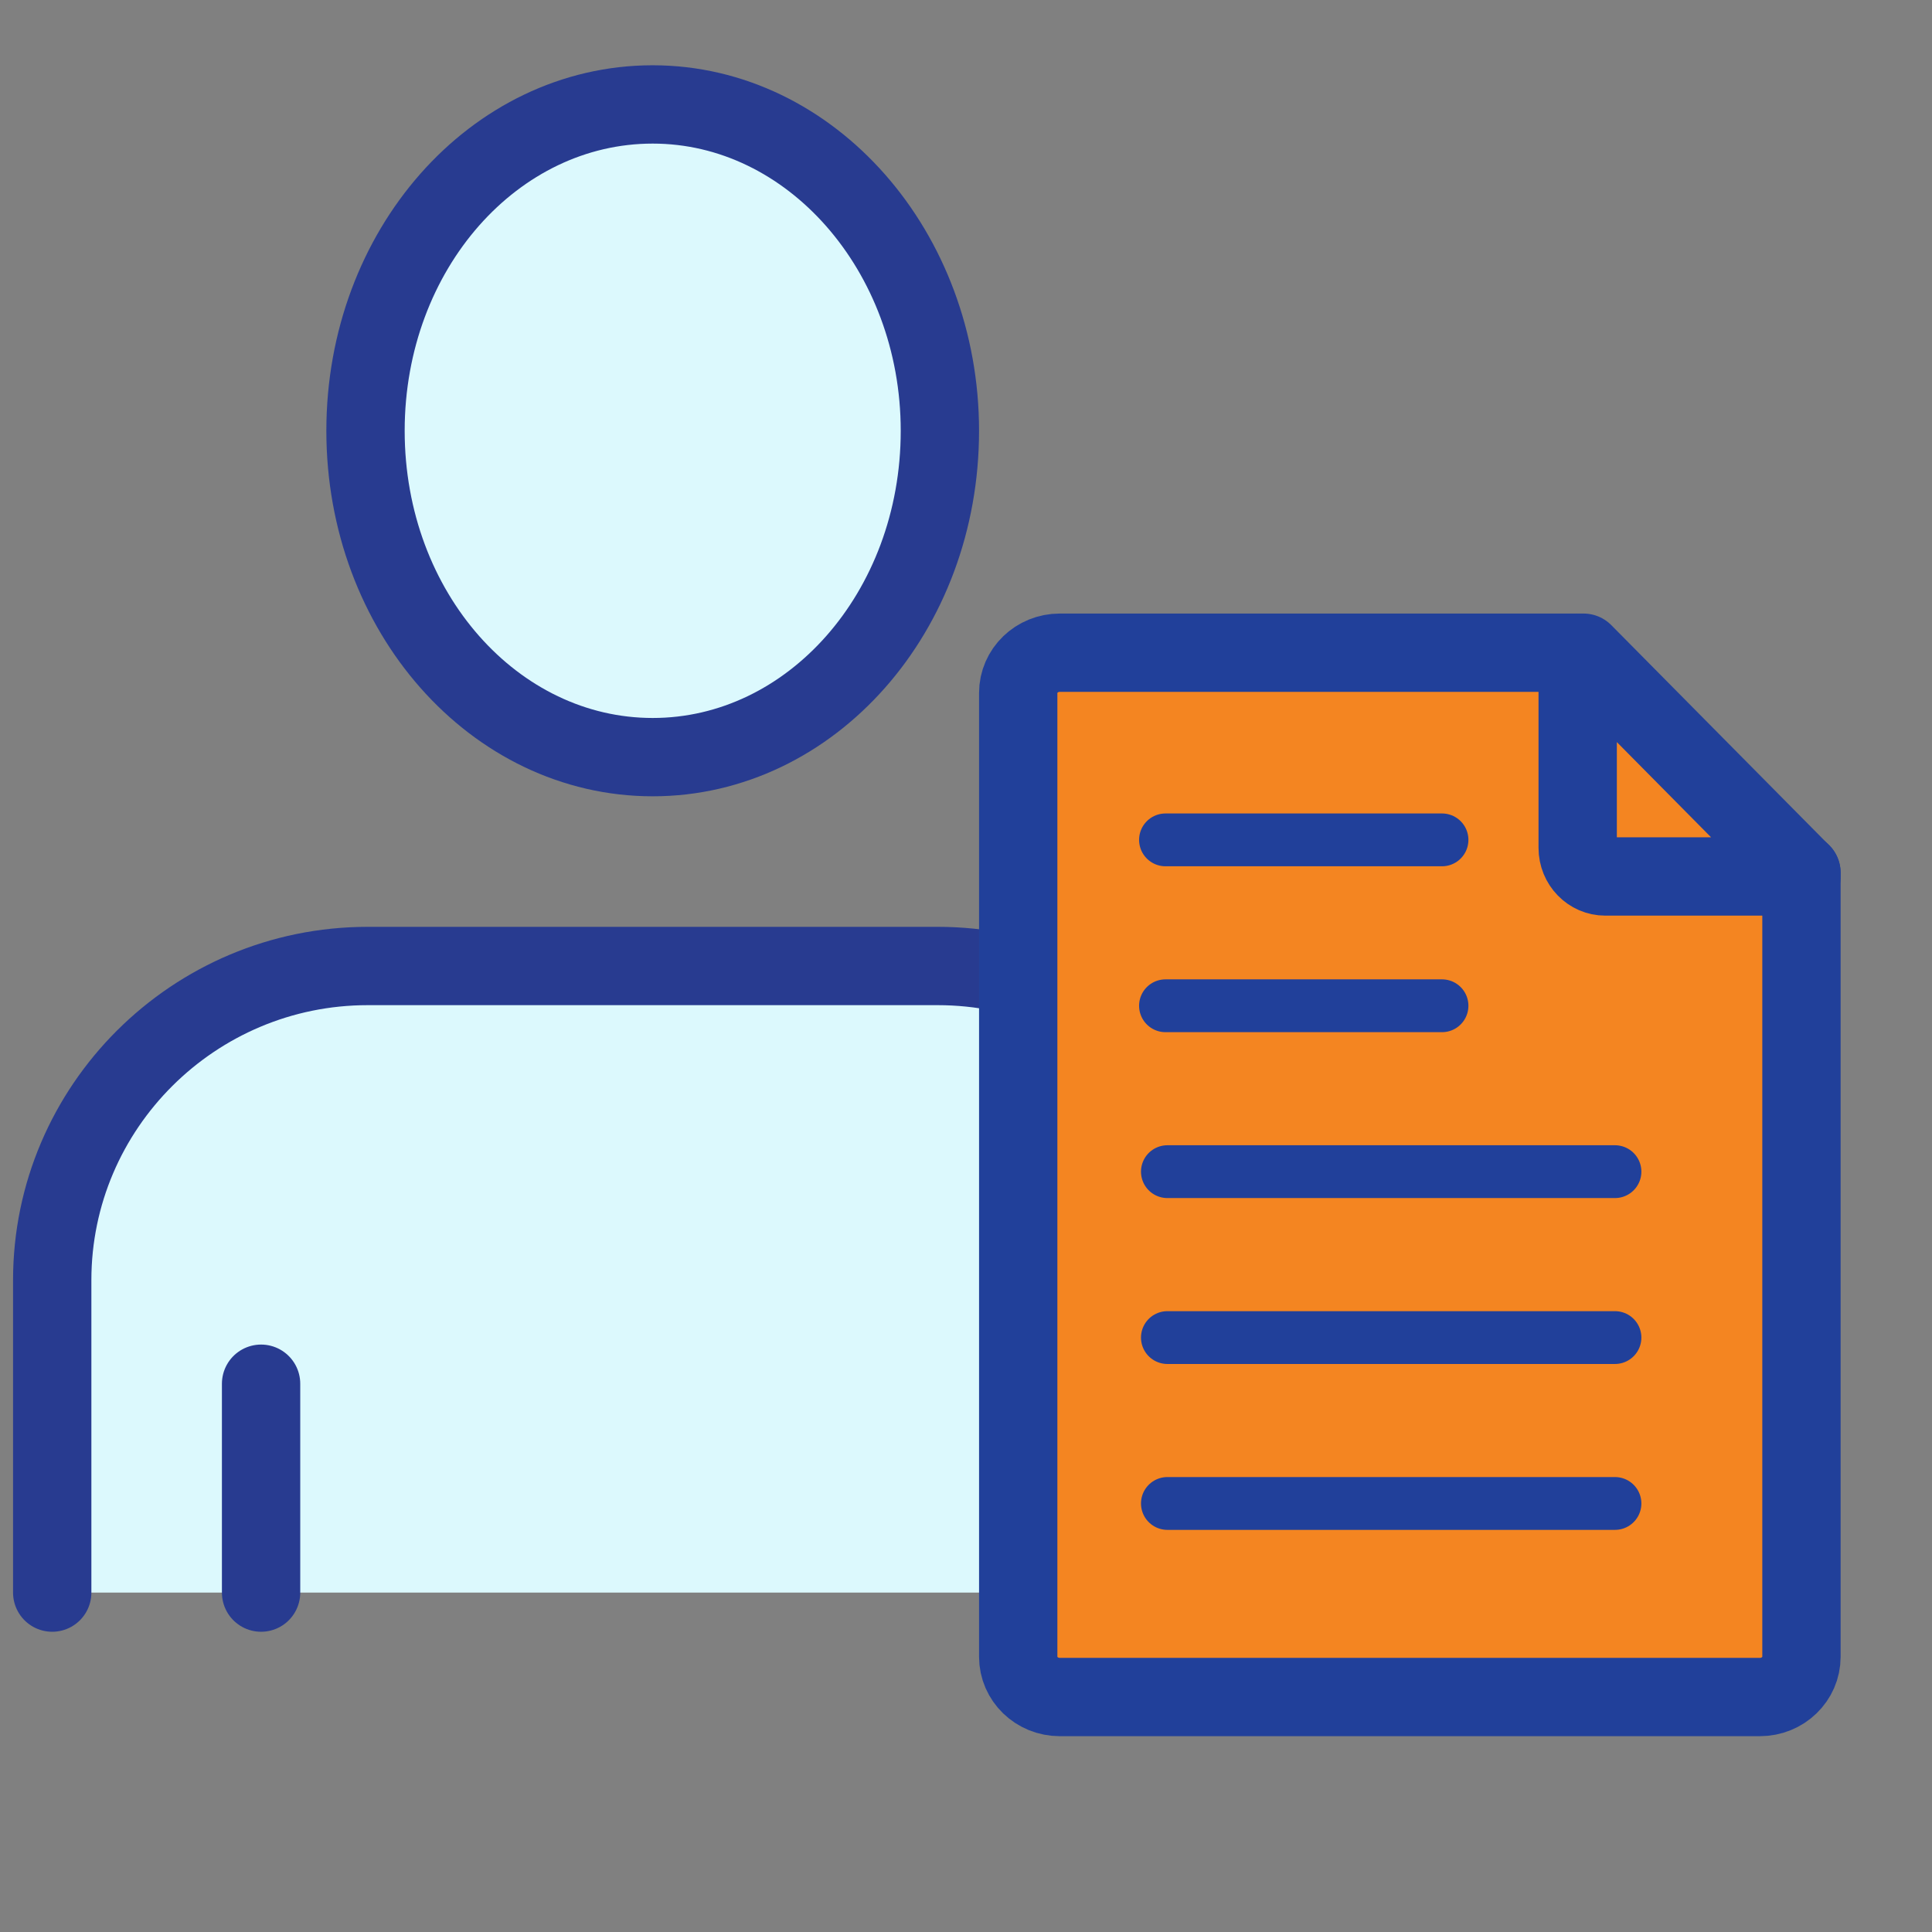
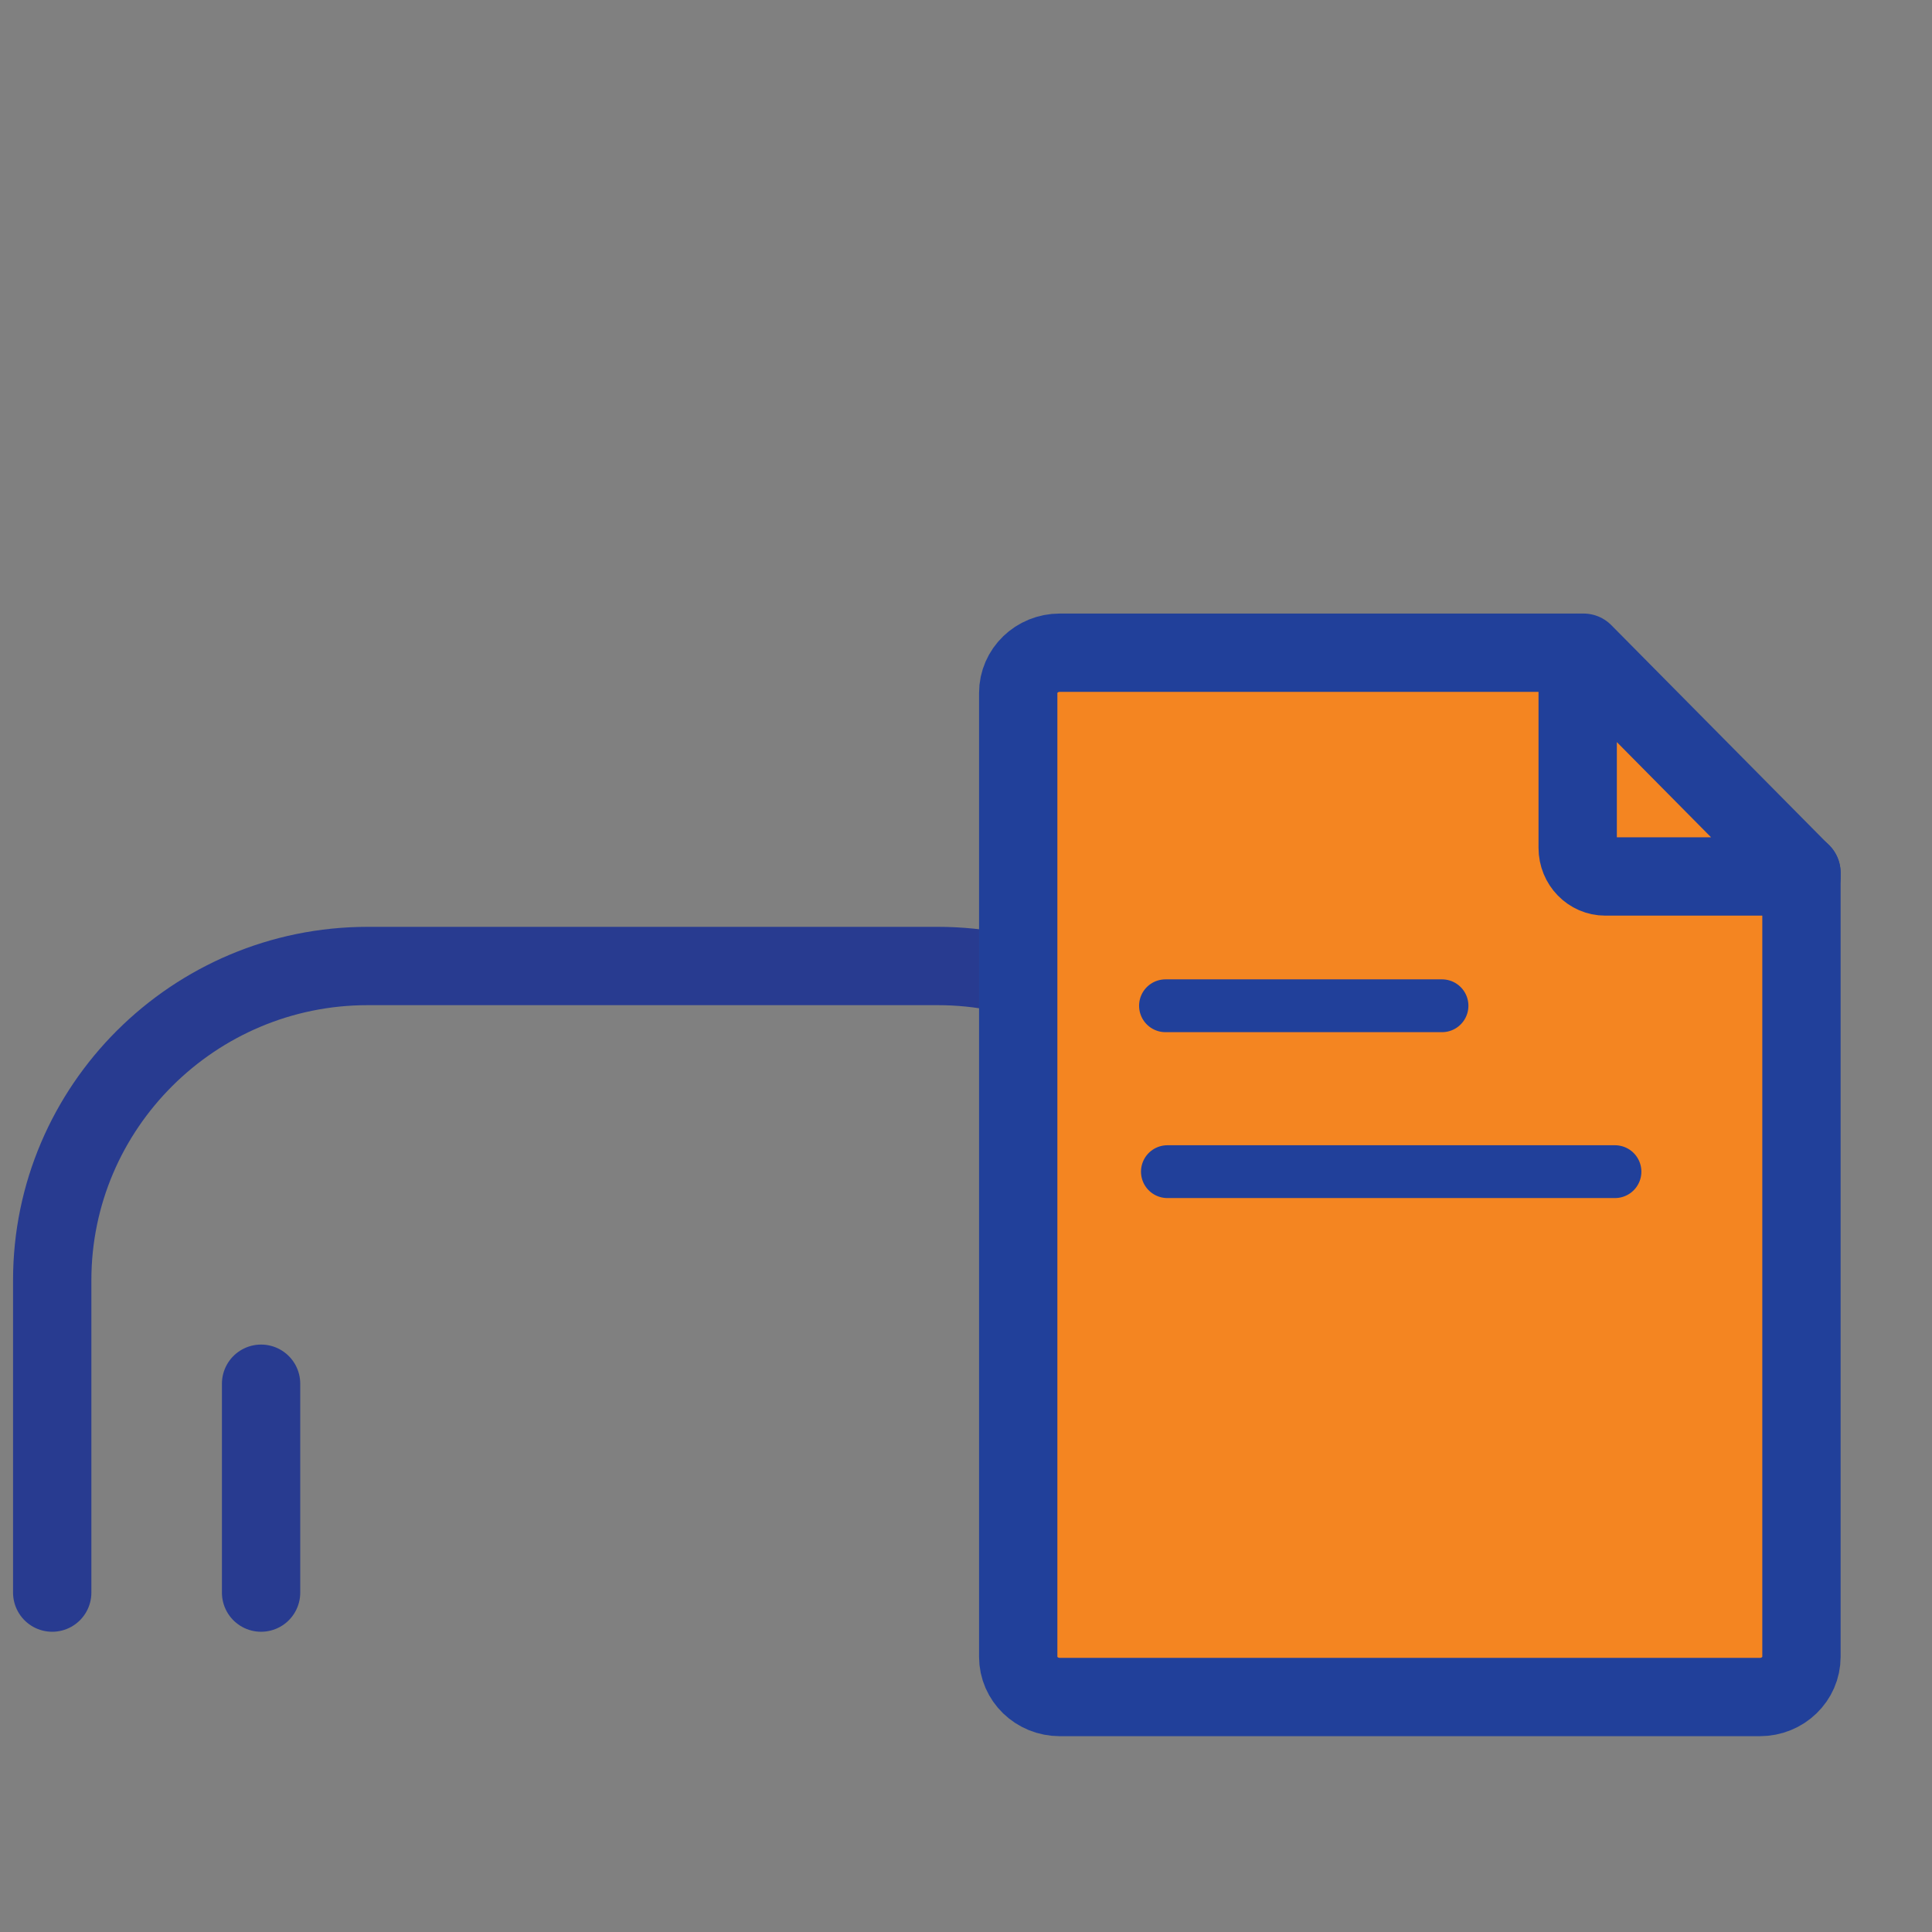
<svg xmlns="http://www.w3.org/2000/svg" width="74" height="74" viewBox="0 0 74 74" fill="none">
  <rect x="0" y="0" width="74" height="74" fill="#808080" stroke="none" />
-   <path d="M2 61V49.034C2 42.402 7.424 37 14.084 37H35.916C42.576 37 48 42.402 48 49.034V61" fill="#DCF9FD" />
  <path d="M2 61V49.034C2 42.402 7.424 37 14.084 37H35.916C42.576 37 48 42.402 48 49.034V61M10 61V53" stroke="#283B90" stroke-width="3" stroke-miterlimit="10" stroke-linecap="round" />
-   <path d="M25 29C31.064 29 36 23.437 36 16.5C36 9.632 31.064 4 25 4C18.936 4 14 9.563 14 16.5C14 23.437 18.936 29 25 29Z" fill="#DCF9FD" stroke="#283B90" stroke-width="3" stroke-miterlimit="10" />
  <path d="M39 63.458C39 64.311 39.712 65 40.594 65H60.3H67.406C68.288 65 69 64.311 69 63.458V53.154V36.791V33.09L61.5 31.095L60.356 25H40.594C39.712 25 39 25.689 39 26.542V63.458Z" fill="#F48521" />
  <path d="M60.356 25H40.594C39.712 25 39 25.689 39 26.542V63.458C39 64.311 39.712 65 40.594 65H60.3H67.406C68.288 65 69 64.311 69 63.458V53.154V36.791M69 36.791V33.428M69 36.791V37.143" stroke="#21409A" stroke-width="3" stroke-linecap="round" stroke-linejoin="round" />
-   <path d="M44.714 51.232H61.857" stroke="#21409A" stroke-width="2.023" stroke-linecap="round" />
  <path d="M44.714 44.877H61.857" stroke="#21409A" stroke-width="2.023" stroke-linecap="round" />
  <path d="M44.641 38.523H55.232" stroke="#21409A" stroke-width="2.023" stroke-linecap="round" />
-   <path d="M44.641 32.169H55.232" stroke="#21409A" stroke-width="2.023" stroke-linecap="round" />
-   <path d="M44.714 57.586H61.857" stroke="#21409A" stroke-width="2.023" stroke-linecap="round" />
  <path d="M69 33.436V33.571H61.486C60.911 33.571 60.429 33.09 60.429 32.473V25H60.651L69 33.436Z" fill="#F48521" stroke="#21409A" stroke-width="3" stroke-linecap="round" stroke-linejoin="round" />
</svg>